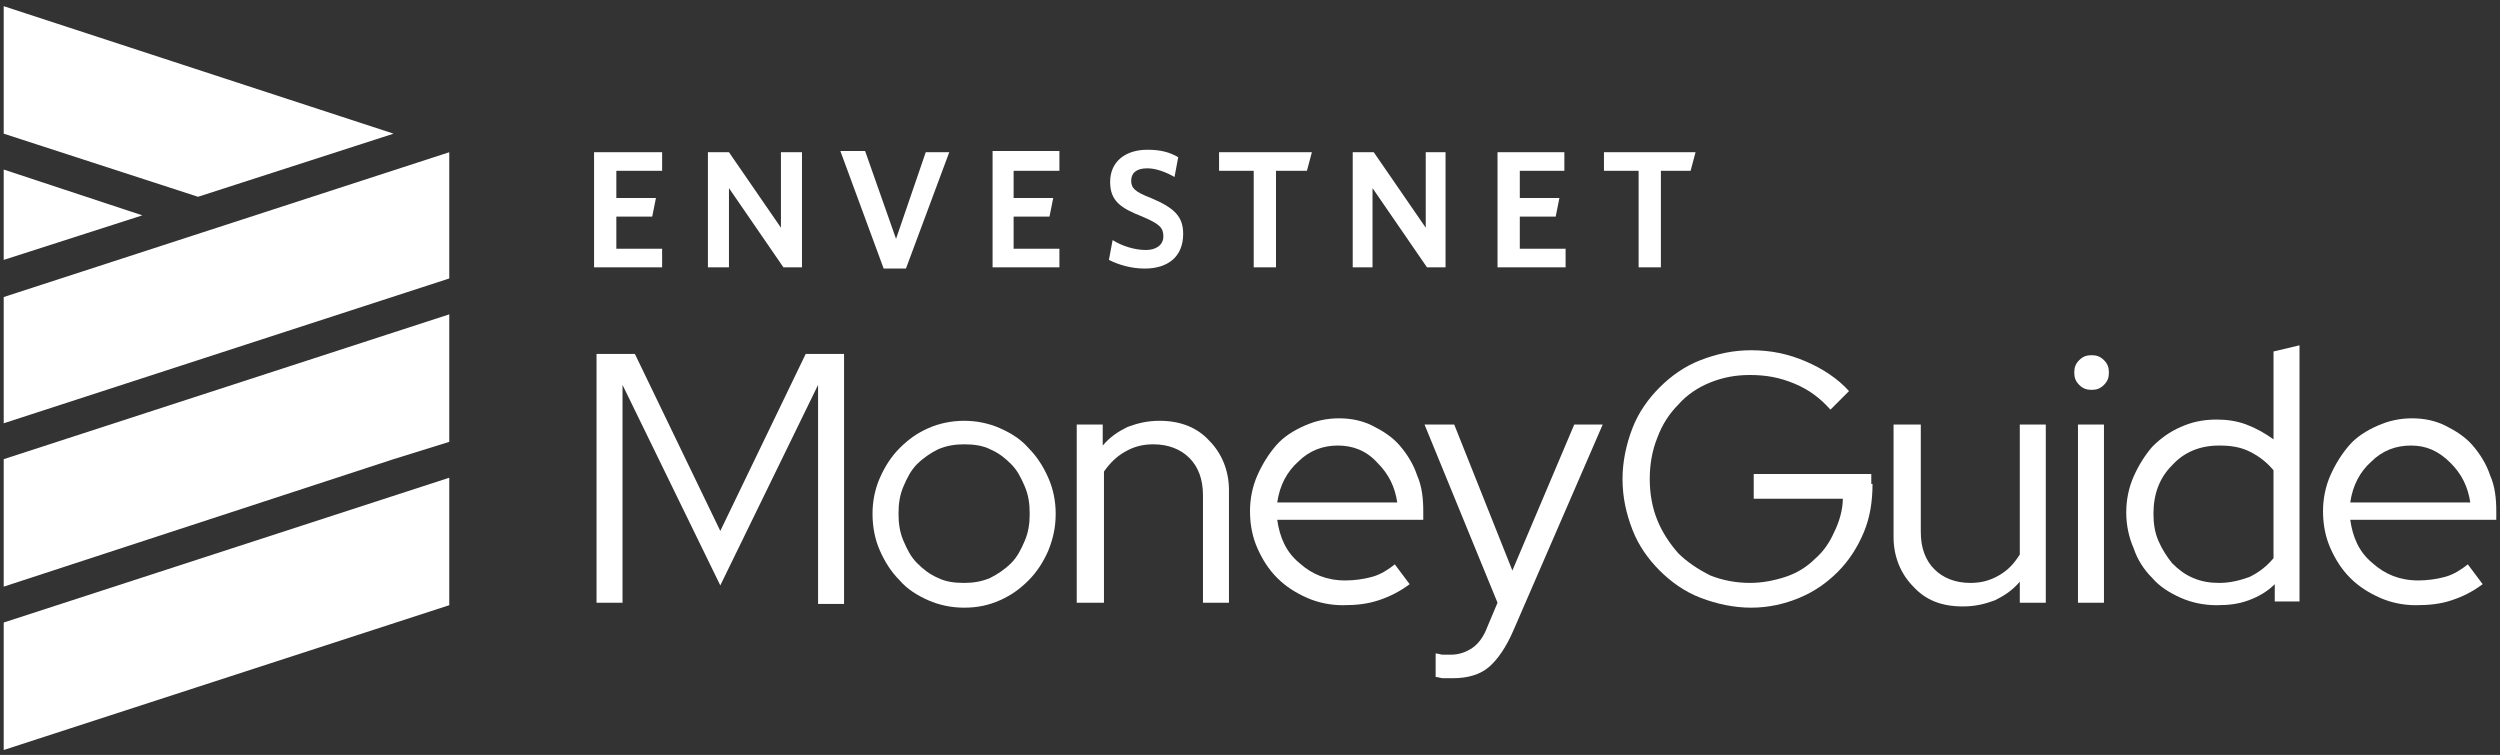
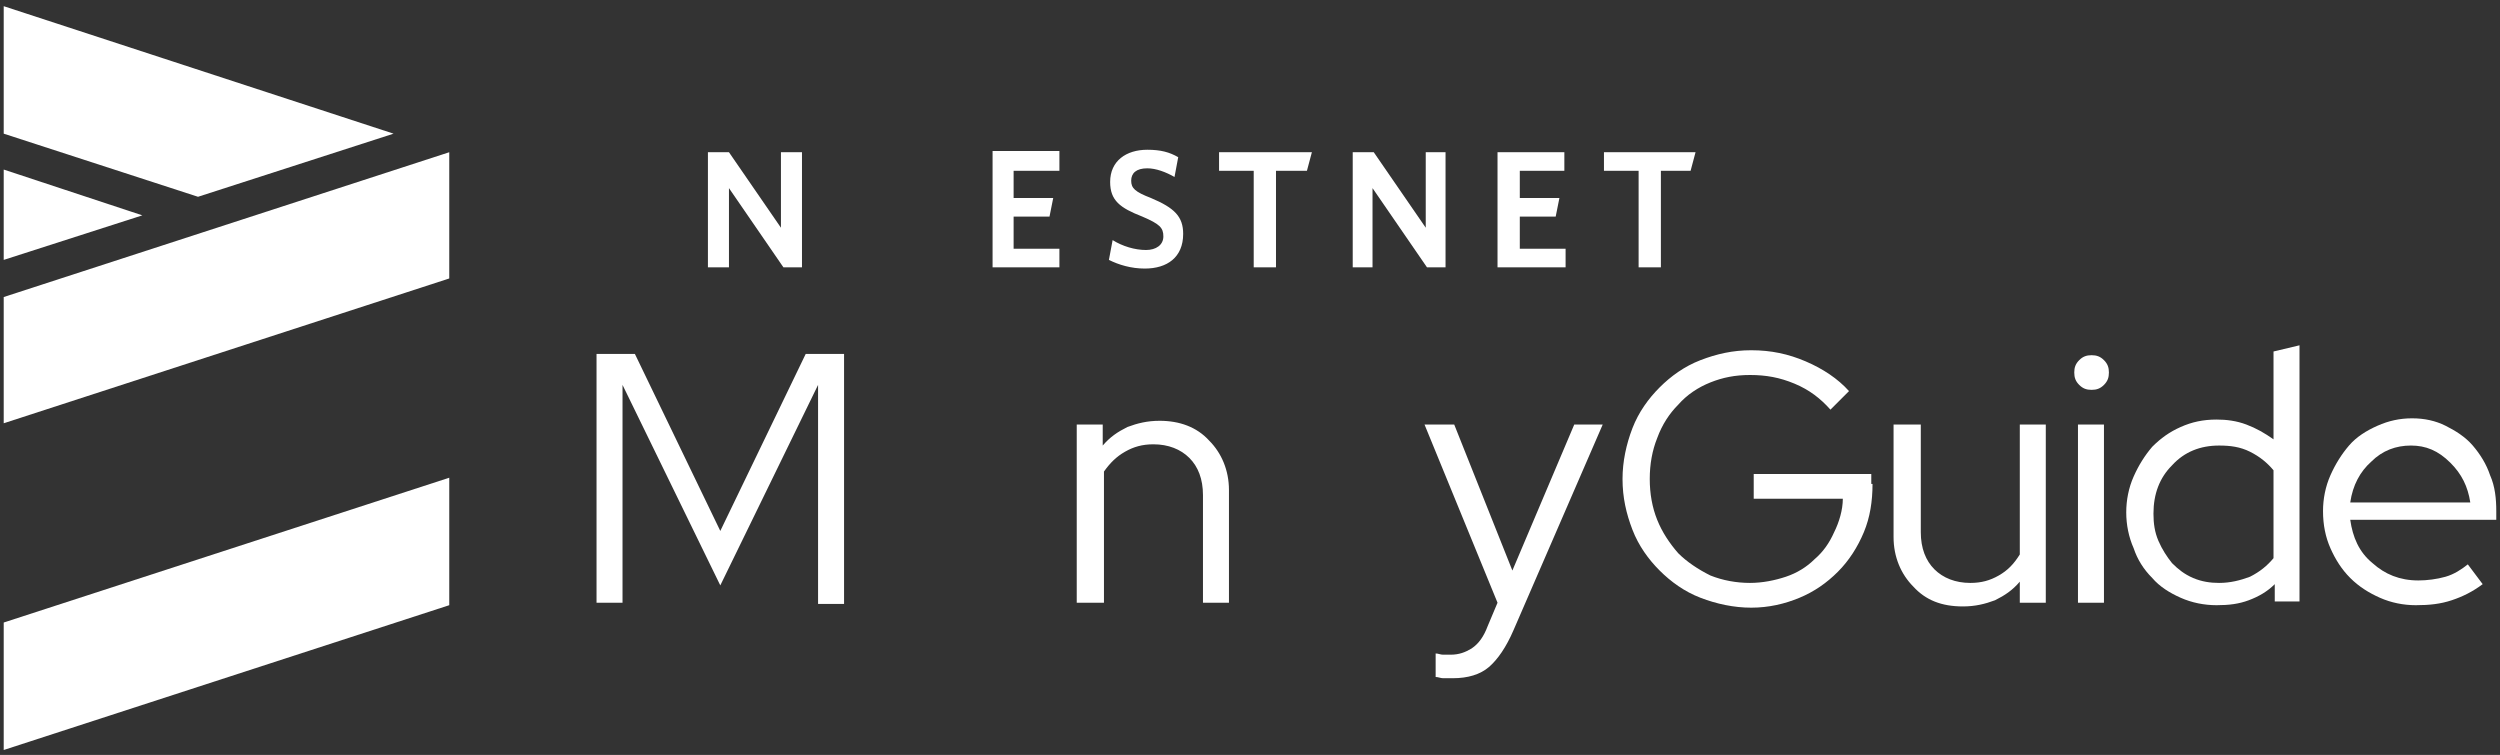
<svg xmlns="http://www.w3.org/2000/svg" version="1.1" id="Layer_1" x="0px" y="0px" viewBox="0 0 202 61" style="enable-background:new 0 0 202 61;" xml:space="preserve">
  <rect x="0" y="0" width="202" height="61" fill="#333333" stroke="none" />
  <style type="text/css">
	.st0{fill:#FFFFFF;}
</style>
  <g>
    <g>
      <polygon class="st0" points="0.3,60.6 0.3,50.3 36.3,38.6 36.3,48.8 36.3,48.9   " />
-       <polygon class="st0" points="0.3,47.4 0.3,37.1 0.3,37.1 36.3,25.4 36.3,35.7 36.3,35.7 31.8,37.1   " />
      <polygon class="st0" points="0.3,10.8 0.3,0.5 31.8,10.8 16,15.9   " />
      <polygon class="st0" points="0.3,21 0.3,13.7 11.5,17.4   " />
      <polygon class="st0" points="0.3,24 0.3,24 36.3,12.3 36.3,22.5 36.3,22.5 0.3,34.2   " />
    </g>
  </g>
  <g>
    <path class="st0" d="M58.2,47.3l-7.9-16.2v17.6h-2.1V28.6h3.1l6.9,14.3l6.9-14.3h3.1v20.2h-2.1V31.1L58.2,47.3z" />
-     <path class="st0" d="M70.5,41.5c0-1,0.2-2,0.6-2.9c0.4-0.9,0.9-1.7,1.6-2.4c0.7-0.7,1.4-1.2,2.3-1.6c0.9-0.4,1.9-0.6,2.9-0.6   c1,0,2,0.2,2.9,0.6c0.9,0.4,1.7,0.9,2.3,1.6c0.7,0.7,1.2,1.5,1.6,2.4c0.4,0.9,0.6,1.9,0.6,2.9c0,1.1-0.2,2-0.6,3   c-0.4,0.9-0.9,1.7-1.6,2.4c-0.7,0.7-1.4,1.2-2.3,1.6c-0.9,0.4-1.8,0.6-2.9,0.6c-1,0-2-0.2-2.9-0.6c-0.9-0.4-1.7-0.9-2.3-1.6   c-0.7-0.7-1.2-1.5-1.6-2.4C70.7,43.6,70.5,42.6,70.5,41.5z M77.9,47.1c0.7,0,1.4-0.1,2.1-0.4c0.6-0.3,1.2-0.7,1.7-1.2   c0.5-0.5,0.8-1.1,1.1-1.8c0.3-0.7,0.4-1.4,0.4-2.2c0-0.8-0.1-1.5-0.4-2.2c-0.3-0.7-0.6-1.3-1.1-1.8c-0.5-0.5-1-0.9-1.7-1.2   c-0.6-0.3-1.3-0.4-2.1-0.4c-0.7,0-1.4,0.1-2.1,0.4c-0.6,0.3-1.2,0.7-1.7,1.2c-0.5,0.5-0.8,1.1-1.1,1.8c-0.3,0.7-0.4,1.4-0.4,2.2   c0,0.8,0.1,1.5,0.4,2.2c0.3,0.7,0.6,1.3,1.1,1.8c0.5,0.5,1,0.9,1.7,1.2C76.4,47,77.1,47.1,77.9,47.1z" />
    <path class="st0" d="M87,48.7V34.3h2.1V36c0.6-0.7,1.2-1.1,2-1.5c0.8-0.3,1.6-0.5,2.6-0.5c1.6,0,3,0.5,4,1.6c1,1,1.6,2.4,1.6,4v9.1   h-2.1V40c0-1.3-0.4-2.3-1.1-3c-0.7-0.7-1.7-1.1-2.9-1.1c-0.9,0-1.6,0.2-2.3,0.6c-0.7,0.4-1.2,0.9-1.7,1.6v10.6H87z" />
-     <path class="st0" d="M113.9,47.2c-0.8,0.6-1.6,1-2.5,1.3c-0.9,0.3-1.8,0.4-2.9,0.4c-1,0-2-0.2-2.9-0.6c-0.9-0.4-1.7-0.9-2.4-1.6   c-0.7-0.7-1.2-1.5-1.6-2.4c-0.4-0.9-0.6-1.9-0.6-3c0-1,0.2-2,0.6-2.9c0.4-0.9,0.9-1.7,1.5-2.4c0.6-0.7,1.4-1.2,2.3-1.6   c0.9-0.4,1.8-0.6,2.8-0.6c1,0,1.9,0.2,2.7,0.6c0.8,0.4,1.6,0.9,2.2,1.6c0.6,0.7,1.1,1.5,1.4,2.4c0.4,0.9,0.5,1.9,0.5,2.9v0.7h-11.8   c0.2,1.4,0.7,2.6,1.8,3.5c1,0.9,2.2,1.4,3.7,1.4c0.7,0,1.5-0.1,2.2-0.3c0.7-0.2,1.3-0.6,1.8-1L113.9,47.2z M108.1,36   c-1.2,0-2.3,0.4-3.2,1.3c-0.9,0.8-1.5,1.9-1.7,3.3h9.7c-0.2-1.3-0.7-2.3-1.6-3.2C110.4,36.4,109.3,36,108.1,36z" />
    <path class="st0" d="M120.2,50.6l0.8-1.9l-5.9-14.4h2.4l4.7,11.8l5-11.8h2.3l-7.2,16.6c-0.6,1.4-1.3,2.4-2,3   c-0.7,0.6-1.7,0.9-2.9,0.9c-0.3,0-0.5,0-0.8,0c-0.2,0-0.4-0.1-0.6-0.1v-1.9c0.2,0,0.4,0.1,0.6,0.1c0.2,0,0.4,0,0.6,0   c0.7,0,1.2-0.2,1.7-0.5C119.5,52,119.9,51.4,120.2,50.6z" />
    <path class="st0" d="M151.3,39.1c0,1.4-0.2,2.7-0.7,3.9c-0.5,1.2-1.2,2.3-2.1,3.2c-0.9,0.9-1.9,1.6-3.1,2.1   c-1.2,0.5-2.5,0.8-3.9,0.8c-1.4,0-2.8-0.3-4.1-0.8c-1.3-0.5-2.4-1.3-3.3-2.2c-0.9-0.9-1.7-2-2.2-3.3s-0.8-2.6-0.8-4.1   c0-1.4,0.3-2.8,0.8-4.1c0.5-1.3,1.3-2.4,2.2-3.3c0.9-0.9,2-1.7,3.3-2.2c1.3-0.5,2.6-0.8,4.1-0.8c1.6,0,3,0.3,4.4,0.9   c1.4,0.6,2.6,1.4,3.5,2.4l-1.5,1.5c-0.8-0.9-1.7-1.6-2.9-2.1c-1.2-0.5-2.3-0.7-3.6-0.7c-1.2,0-2.2,0.2-3.2,0.6   c-1,0.4-1.9,1-2.6,1.8c-0.7,0.7-1.3,1.6-1.7,2.7c-0.4,1-0.6,2.1-0.6,3.3c0,1.2,0.2,2.3,0.6,3.3c0.4,1,1,1.9,1.7,2.7   c0.7,0.7,1.6,1.3,2.6,1.8c1,0.4,2.1,0.6,3.2,0.6c1,0,2-0.2,2.9-0.5s1.7-0.8,2.3-1.4c0.7-0.6,1.2-1.3,1.6-2.2   c0.4-0.8,0.7-1.8,0.7-2.7h-7.2v-2h9.5V39.1z" />
    <path class="st0" d="M155.2,34.3V43c0,1.3,0.4,2.3,1.1,3c0.7,0.7,1.7,1.1,2.9,1.1c0.9,0,1.6-0.2,2.3-0.6c0.7-0.4,1.2-0.9,1.7-1.7   V34.3h2.1v14.4h-2.1v-1.7c-0.6,0.7-1.2,1.1-2,1.5c-0.8,0.3-1.6,0.5-2.6,0.5c-1.7,0-3-0.5-4-1.6c-1-1-1.6-2.4-1.6-4v-9.1H155.2z" />
    <path class="st0" d="M169,31.5c-0.4,0-0.7-0.1-1-0.4c-0.3-0.3-0.4-0.6-0.4-1c0-0.4,0.1-0.7,0.4-1c0.3-0.3,0.6-0.4,1-0.4   c0.4,0,0.7,0.1,1,0.4c0.3,0.3,0.4,0.6,0.4,1c0,0.4-0.1,0.7-0.4,1C169.7,31.4,169.4,31.5,169,31.5z M170,34.3v14.4h-2.1V34.3H170z" />
    <path class="st0" d="M183.8,48.7v-1.5c-0.6,0.6-1.3,1-2.1,1.3c-0.8,0.3-1.6,0.4-2.6,0.4c-1,0-2-0.2-2.9-0.6   c-0.9-0.4-1.7-0.9-2.3-1.6c-0.7-0.7-1.2-1.5-1.5-2.4c-0.4-0.9-0.6-1.9-0.6-2.9s0.2-2,0.6-2.9c0.4-0.9,0.9-1.7,1.5-2.4   c0.7-0.7,1.4-1.2,2.3-1.6c0.9-0.4,1.8-0.6,2.9-0.6c0.8,0,1.6,0.1,2.4,0.4c0.8,0.3,1.5,0.7,2.2,1.2v-7.1l2.1-0.5v20.7H183.8z    M174,41.5c0,0.8,0.1,1.5,0.4,2.2c0.3,0.7,0.7,1.3,1.1,1.8c0.5,0.5,1,0.9,1.7,1.2c0.7,0.3,1.4,0.4,2.1,0.4c0.9,0,1.7-0.2,2.5-0.5   c0.8-0.4,1.4-0.9,1.9-1.5v-7.1c-0.5-0.6-1.1-1.1-1.9-1.5c-0.8-0.4-1.6-0.5-2.5-0.5c-1.5,0-2.8,0.5-3.8,1.6   C174.5,38.6,174,39.9,174,41.5z" />
    <path class="st0" d="M200.6,47.2c-0.8,0.6-1.6,1-2.5,1.3c-0.9,0.3-1.8,0.4-2.9,0.4c-1,0-2-0.2-2.9-0.6c-0.9-0.4-1.7-0.9-2.4-1.6   c-0.7-0.7-1.2-1.5-1.6-2.4c-0.4-0.9-0.6-1.9-0.6-3c0-1,0.2-2,0.6-2.9c0.4-0.9,0.9-1.7,1.5-2.4c0.6-0.7,1.4-1.2,2.3-1.6   c0.9-0.4,1.8-0.6,2.8-0.6c1,0,1.9,0.2,2.7,0.6c0.8,0.4,1.6,0.9,2.2,1.6c0.6,0.7,1.1,1.5,1.4,2.4c0.4,0.9,0.5,1.9,0.5,2.9v0.7h-11.8   c0.2,1.4,0.7,2.6,1.8,3.5c1,0.9,2.2,1.4,3.7,1.4c0.7,0,1.5-0.1,2.2-0.3c0.7-0.2,1.3-0.6,1.8-1L200.6,47.2z M194.8,36   c-1.2,0-2.3,0.4-3.2,1.3c-0.9,0.8-1.5,1.9-1.7,3.3h9.7c-0.2-1.3-0.7-2.3-1.6-3.2C197,36.4,196,36,194.8,36z" />
  </g>
  <g>
-     <polygon class="st0" points="48,21.6 48,12.3 53.5,12.3 53.5,13.8 49.8,13.8 49.8,16 53,16 52.7,17.5 49.8,17.5 49.8,20.1    53.5,20.1 53.5,21.6  " />
    <polygon class="st0" points="63.3,21.6 58.9,15.2 58.9,21.6 57.2,21.6 57.2,12.3 58.9,12.3 63.1,18.4 63.1,12.3 64.8,12.3    64.8,21.6  " />
-     <polygon class="st0" points="73.2,21.7 71.4,21.7 67.9,12.2 69.9,12.2 72.4,19.3 74.8,12.3 76.7,12.3  " />
    <path class="st0" d="M92.5,21.7c-1.1,0-2.1-0.3-2.9-0.7l0.3-1.6c0.8,0.5,1.8,0.8,2.7,0.8c0.8,0,1.4-0.4,1.4-1.1   c0-0.7-0.3-1-1.7-1.6c-1.8-0.7-2.6-1.3-2.6-2.8c0-1.7,1.3-2.6,3-2.6c1.1,0,1.8,0.2,2.5,0.6l-0.3,1.6c-0.7-0.4-1.5-0.7-2.2-0.7   c-0.9,0-1.3,0.4-1.3,1c0,0.6,0.3,0.9,1.6,1.4c1.9,0.8,2.6,1.5,2.6,2.9C95.6,20.8,94.3,21.7,92.5,21.7" />
    <polygon class="st0" points="103.1,13.8 103.1,21.6 101.3,21.6 101.3,13.8 98.5,13.8 98.5,12.3 106,12.3 105.6,13.8  " />
    <polygon class="st0" points="115.3,21.6 110.9,15.2 110.9,21.6 109.3,21.6 109.3,12.3 111,12.3 115.2,18.4 115.2,12.3 116.8,12.3    116.8,21.6  " />
    <polygon class="st0" points="134.2,13.8 134.2,21.6 132.4,21.6 132.4,13.8 129.6,13.8 129.6,12.3 137,12.3 136.6,13.8  " />
    <polygon class="st0" points="80.2,21.6 80.2,12.2 85.6,12.2 85.6,13.8 81.9,13.8 81.9,16 85.1,16 84.8,17.5 81.9,17.5 81.9,20.1    85.6,20.1 85.6,21.6  " />
    <polygon class="st0" points="121,21.6 121,12.3 126.4,12.3 126.4,13.8 122.8,13.8 122.8,16 126,16 125.7,17.5 122.8,17.5    122.8,20.1 126.5,20.1 126.5,21.6  " />
  </g>
</svg>